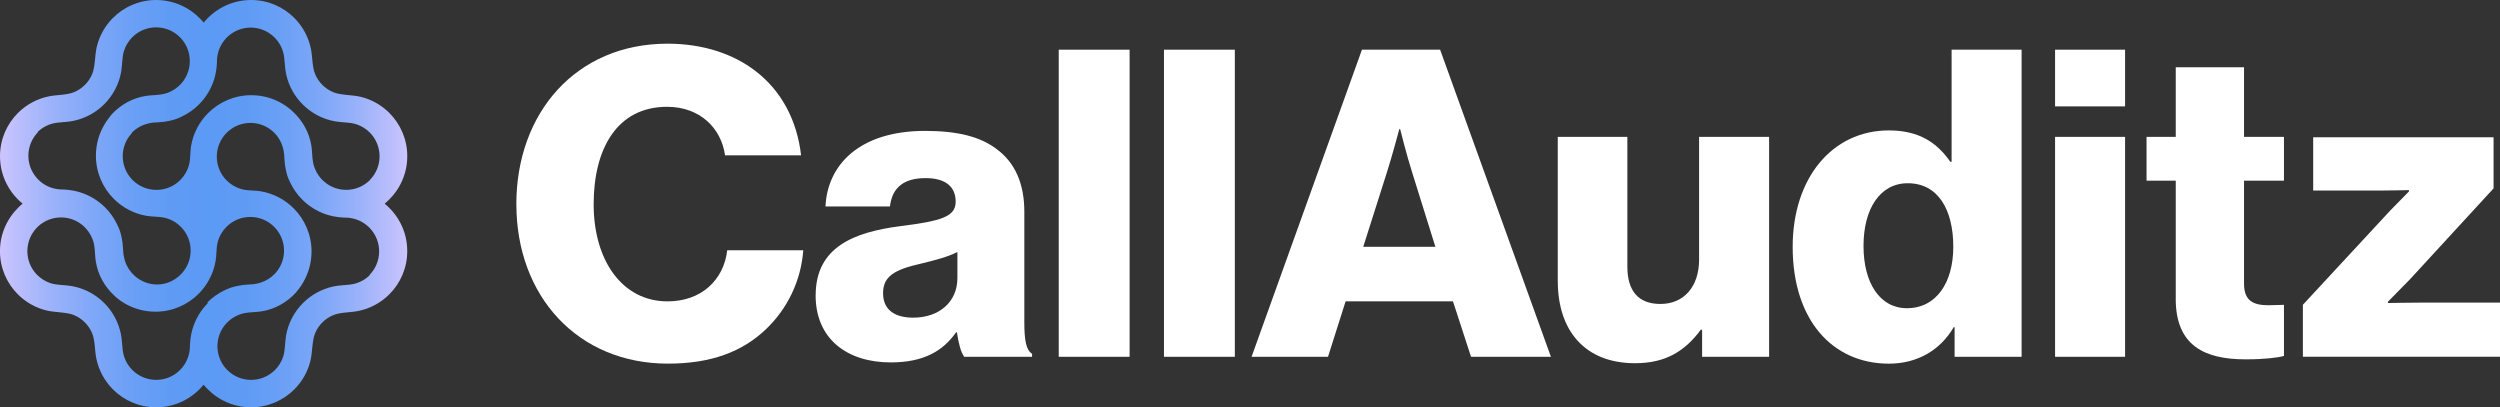
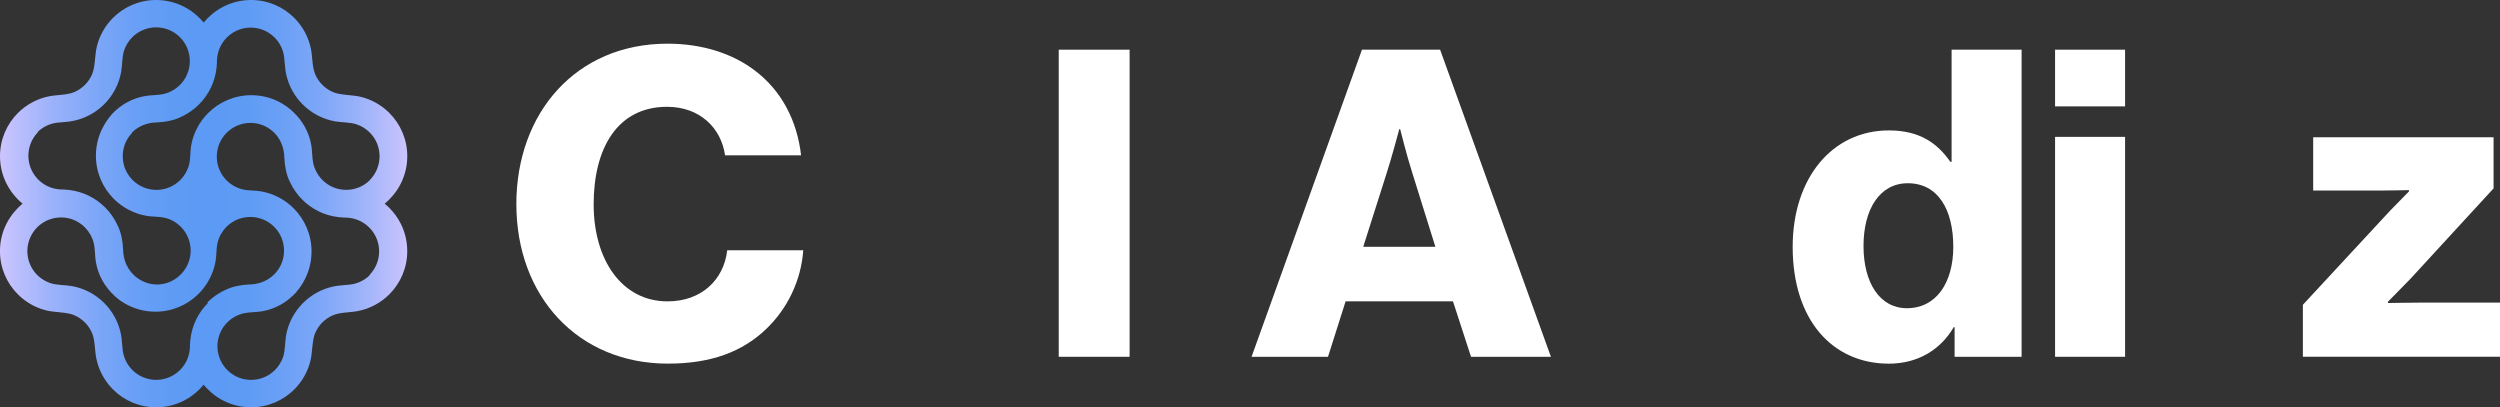
<svg xmlns="http://www.w3.org/2000/svg" id="Layer_2" data-name="Layer 2" viewBox="0 0 781.36 127.3">
  <rect x="0" y="0" width="781.36" height="127.3" fill="#333333" stroke="none" />
  <defs>
    <style>
      .cls-1 {
        fill: url(#linear-gradient);
      }

      .cls-2 {
        fill: #fff;
      }
    </style>
    <linearGradient id="linear-gradient" x1="0" y1="63.65" x2="127.29" y2="63.65" gradientUnits="userSpaceOnUse">
      <stop offset="0" stop-color="#ccc5ff" />
      <stop offset=".02" stop-color="#c4c2fe" />
      <stop offset=".12" stop-color="#9eb3fb" />
      <stop offset=".22" stop-color="#81a8f8" />
      <stop offset=".32" stop-color="#6ba0f6" />
      <stop offset=".42" stop-color="#5f9bf5" />
      <stop offset=".51" stop-color="#5b9af5" />
      <stop offset=".6" stop-color="#5e9bf5" />
      <stop offset=".69" stop-color="#6aa0f6" />
      <stop offset=".79" stop-color="#7ea7f8" />
      <stop offset=".88" stop-color="#9ab2fa" />
      <stop offset=".97" stop-color="#bebffd" />
      <stop offset="1" stop-color="#ccc5ff" />
    </linearGradient>
  </defs>
  <g id="Layer_1-2" data-name="Layer 1">
    <g>
      <g>
        <path class="cls-2" d="m161.38,63.85c0-28.59,18.66-50.2,47.25-50.2,11.14,0,20.54,3.22,27.38,8.46,8.32,6.31,13.15,15.71,14.36,26.44h-23.76c-1.21-8.59-7.92-15.17-18.12-15.17-15.57,0-22.95,13.02-22.95,30.47s8.86,30.34,23.09,30.34c10.6,0,17.58-6.71,18.66-15.97h23.76c-.67,9.53-4.97,18.26-11.54,24.56-7.38,7.11-17.18,10.87-30.74,10.87-28.19,0-47.38-21.07-47.38-49.8Z" />
-         <path class="cls-2" d="m254.93,92.31c0-15.17,12.08-19.73,26.31-21.61,12.89-1.61,17.45-2.95,17.45-7.65,0-4.43-2.82-7.38-9.4-7.38-6.98,0-10.47,3.09-11.14,8.86h-20.14c.54-12.75,10.34-23.62,31.14-23.62,10.34,0,17.32,1.88,22.28,5.64,5.91,4.3,8.72,11.01,8.72,19.6v34.63c0,5.5.54,8.59,2.42,9.8v.94h-21.21c-1.07-1.48-1.75-4.16-2.28-7.65h-.27c-4.03,5.77-10.07,9.4-20.4,9.4-13.69,0-23.49-7.38-23.49-20.94Zm44.3-5.37v-8.19c-2.82,1.48-6.85,2.55-11.28,3.62-8.46,1.88-11.95,4.03-11.95,9.26,0,5.5,4.03,7.65,9.4,7.65,8.19,0,13.83-4.97,13.83-12.35Z" />
        <path class="cls-2" d="m330.9,15.53h22.15v95.98h-22.15V15.53Z" />
-         <path class="cls-2" d="m363.79,15.53h22.15v95.98h-22.15V15.53Z" />
+         <path class="cls-2" d="m363.79,15.53h22.15v95.98V15.53Z" />
        <path class="cls-2" d="m425.67,15.53h24.43l34.63,95.98h-24.97l-5.64-17.32h-33.56l-5.5,17.32h-23.89l34.5-95.98Zm22.95,61.61l-7.25-23.22c-1.61-4.97-3.76-13.56-3.76-13.56h-.27s-2.28,8.59-3.89,13.56l-7.38,23.22h22.55Z" />
-         <path class="cls-2" d="m486.87,87.88v-45.1h21.75v40.54c0,7.52,3.36,11.68,10.34,11.68,7.52,0,12.08-5.64,12.08-13.83v-38.39h21.88v68.73h-20.94v-8.46h-.4c-4.97,6.71-11.01,10.47-20.54,10.47-15.84,0-24.16-10.34-24.16-25.64Z" />
        <path class="cls-2" d="m560.29,77.14c0-21.48,12.35-36.38,30.07-36.38,9.66,0,15.17,4.03,19.2,9.8h.4V15.53h21.88v95.98h-20.94v-9.26h-.27c-4.16,7.11-11.28,11.41-20.27,11.41-17.58,0-30.07-13.56-30.07-36.51Zm50.2,0c0-11.54-4.7-19.87-14.23-19.87-8.72,0-13.83,8.05-13.83,19.6s5.1,19.46,13.56,19.46c9.13,0,14.5-7.92,14.5-19.2Z" />
        <path class="cls-2" d="m642.3,15.53h21.88v17.72h-21.88V15.53Zm0,27.25h21.88v68.73h-21.88V42.77Z" />
-         <path class="cls-2" d="m680.02,93.38v-36.91h-9.13v-13.69h9.13v-21.75h21.34v21.75h12.48v13.69h-12.48v32.22c0,5.37,2.95,6.71,7.65,6.71,1.88,0,4.03-.13,4.83-.13v15.97c-1.88.54-6.04,1.07-11.95,1.07-12.75,0-21.88-4.16-21.88-18.93Z" />
        <path class="cls-2" d="m719.75,95.26l27.25-29.4c1.74-1.75,5.91-6.04,5.91-6.04v-.4s-6.31.13-8.46.13h-21.48v-16.64h56.38v15.97l-26.04,28.32c-2.01,2.01-6.98,7.11-6.98,7.11v.4s7.11-.13,10.2-.13h24.83v16.91h-61.61v-16.24Z" />
      </g>
      <path class="cls-1" d="m121.68,64.97c-.48-.48-.97-.91-1.45-1.29.85-.71,1.66-1.52,2.43-2.41,1-1.15,1.86-2.42,2.55-3.79,1.33-2.61,2.08-5.55,2.08-8.67,0-5.27-2.14-10.04-5.59-13.5-2.44-2.44-5.54-4.23-9.01-5.06-2.59-.62-6.25-.48-8.53-1.43-1.28-.53-2.43-1.31-3.4-2.28-.96-.96-1.73-2.09-2.26-3.36-.94-2.22-.82-5.37-1.3-7.81-.75-3.78-2.61-7.16-5.23-9.78C88.52,2.14,83.74,0,78.48,0c-3.11,0-6.05.75-8.65,2.07-1.8.92-3.44,2.12-4.86,3.54-.48.48-.91.97-1.29,1.45-.71-.85-1.52-1.66-2.41-2.43-1.15-1-2.43-1.86-3.8-2.55-2.61-1.33-5.55-2.08-8.67-2.08-5.27,0-10.04,2.14-13.49,5.59-2.44,2.44-4.23,5.54-5.06,9.01-.62,2.59-.48,6.25-1.43,8.53-.53,1.28-1.31,2.43-2.28,3.4-.96.96-2.09,1.73-3.36,2.26-2.23.94-5.37.82-7.81,1.3-3.78.75-7.16,2.61-9.78,5.23C2.14,38.78,0,43.55,0,48.82c0,3.11.75,6.05,2.07,8.65.92,1.8,2.12,3.44,3.53,4.86.48.48.97.91,1.46,1.3-.85.71-1.66,1.52-2.43,2.41-.99,1.15-1.86,2.43-2.56,3.79-1.33,2.61-2.08,5.55-2.08,8.67,0,5.27,2.14,10.04,5.59,13.49,2.44,2.44,5.54,4.23,9.01,5.06,2.59.62,6.25.48,8.53,1.43,1.28.53,2.43,1.31,3.4,2.28.96.96,1.73,2.09,2.26,3.36.94,2.23.82,5.37,1.3,7.81.75,3.78,2.61,7.16,5.23,9.78,3.45,3.46,8.23,5.59,13.5,5.59,3.11,0,6.05-.75,8.65-2.07,1.8-.92,3.44-2.12,4.86-3.54.48-.48.91-.97,1.29-1.45.71.85,1.52,1.66,2.41,2.43,1.15.99,2.42,1.86,3.79,2.55,2.6,1.33,5.55,2.08,8.67,2.08,5.27,0,10.04-2.14,13.5-5.59,2.44-2.44,4.22-5.54,5.06-9.01.62-2.59.48-6.25,1.43-8.53.53-1.28,1.31-2.43,2.28-3.4.96-.96,2.09-1.73,3.36-2.26,2.23-.94,5.37-.82,7.8-1.3,3.78-.75,7.16-2.61,9.78-5.23,3.45-3.45,5.59-8.23,5.59-13.5,0-3.11-.75-6.05-2.07-8.65-.92-1.8-2.12-3.44-3.54-4.86ZM11.64,41.37c1.35-1.34,3.05-2.33,4.96-2.79,1.9-.46,4.15-.32,6.58-.86,3.56-.78,6.82-2.57,9.4-5.15,2.77-2.77,4.63-6.32,5.3-10.18.37-2.13.23-4.58.92-6.63.53-1.61,1.45-3.05,2.63-4.21,4.12-4.03,10.74-4,14.81.08,2.86,2.86,3.74,6.99,2.6,10.62v.03s-.02.03-.02.03v.03s-.02.03-.02.03c-.16.46-.34.92-.55,1.36v.02s-.01,0-.01,0v.02s-.01,0-.01,0v.02s-.04.07-.04.07l-.06.12h0s-.02.04-.02.04c-.41.78-.93,1.52-1.56,2.2-1.02,1.11-2.27,1.99-3.67,2.59-.24.1-.48.19-.7.27h-.01s-.01,0-.01,0l-.05.02h-.02c-.43.15-.87.26-1.32.35-1.74.33-3.5.25-5.28.54-4.2.69-7.79,2.77-10.54,5.7l-.16.17h0s0,.01,0,.01h0s0,0,0,0h0s0,0,0,0h0s0,0,0,0h0s0,0,0,0h0s0,0,0,0h0s0,.01,0,.01h0s-.02.02-.02.02h0s0,0,0,0h0s0,.01,0,.01h0s0,0,0,0h0s0,0,0,0h0s0,0,0,0h0s0,0,0,0h0s0,0,0,0h0s0,0,0,0h0s0,0,0,0h0s0,.01,0,.01h0s-.06.07-.06.07l-.08.09h0s0,0,0,0h0s0,0,0,0h0s0,.01,0,.01h0s0,0,0,0h0s0,0,0,0h0s0,.01,0,.01h0s0,0,0,0h0s0,.01,0,.01l-.08.09h0s0,0,0,0l-.02.02h0s0,0,0,0h0s-.02.02-.02.02h0s0,0,0,0l-.06.07h0s0,.02,0,.02h0s-.02.03-.02.03c-.09.1-.17.21-.26.31h0s0,.01,0,.01h0c-.09.12-.18.24-.27.36h0c-.09.13-.18.25-.27.37h0c-.38.52-.74,1.07-1.06,1.63-1.66,2.83-2.6,6.11-2.6,9.62,0,5.24,2.12,9.99,5.54,13.44,2.74,2.76,6.32,4.69,10.33,5.37.43.07.87.12,1.32.16.44.04.88.07,1.32.09h0c1.09.06,2.18.14,3.21.4,1.85.47,3.5,1.44,4.81,2.75,4.11,4.11,4.11,10.78,0,14.9s-10.3,4.13-14.45.42l-.07-.07h0s0,0,0,0h0c-1.37-1.25-2.4-2.86-2.96-4.67-.28-.92-.41-1.64-.48-2.32-.1-.99-.08-1.92-.25-3.26-.06-.48-.14-.96-.24-1.43-.32-1.68-.71-2.87-1.49-4.39-.94-1.95-2.2-3.71-3.71-5.22-2.96-2.96-6.9-4.96-11.28-5.46-.09,0-.18-.02-.26-.03h-.01s0,0,0,0h0s0,0,0,0h-.02s-.05,0-.05,0h0c-.82-.09-1.62-.14-2.41-.13-.52-.04-1.07-.1-1.73-.25-2.15-.48-4.05-1.61-5.48-3.19-3.79-4.15-3.64-10.57.34-14.54Zm53.34,53.34c-2.96,2.96-4.95,6.9-5.46,11.28l-.03.27c-.1.86-.15,1.7-.14,2.53-.04.52-.1,1.06-.25,1.71-.48,2.15-1.62,4.05-3.19,5.48-4.15,3.79-10.56,3.64-14.54-.34-1.34-1.34-2.33-3.05-2.79-4.96-.46-1.9-.32-4.15-.86-6.59-.78-3.56-2.57-6.82-5.15-9.39-2.77-2.77-6.32-4.63-10.18-5.3-2.13-.37-4.59-.23-6.63-.91-1.61-.54-3.05-1.45-4.21-2.63-4.03-4.12-3.99-10.73.08-14.82,2.91-2.91,7.13-3.77,10.8-2.54.47.16.93.35,1.38.58l.04.02.03.02h0s0,0,0,0c.82.42,1.6.96,2.31,1.61,1.1,1.02,1.99,2.27,2.58,3.67.12.28.22.55.31.8.14.42.25.86.33,1.31.33,1.74.25,3.5.54,5.28.7,4.24,2.82,7.86,5.79,10.62.17.16.35.32.53.47h0s0,0,0,0h0s0,0,0,0l.03.02h0s0,0,0,0h0s0,0,0,0h0s0,0,0,0h0s0,0,0,0h0s0,0,0,0h0s0,0,0,0h0s0,0,0,0h0s0,.01,0,.01h0s0,0,0,0h0s0,0,0,0h0s0,0,0,0h0s0,0,0,0h0s0,0,0,0h0s0,0,0,0h0s0,0,0,0h0s0,0,0,0l.02.02h0s.07.06.07.06h.01s.01.02.01.02l.19.15h.01s.14.12.14.12h.01s0,.01,0,.01l.21.17h0s.02.02.02.02h0s0,0,0,0h.01s.06.05.06.05l.03.03c.09.07.18.14.28.21h0s0,0,0,0h0s0,0,0,0h0s0,0,0,0h0s0,0,0,0h0s0,0,0,0h.01c.11.09.22.17.33.25h0c.41.28.82.55,1.25.8,2.83,1.65,6.11,2.6,9.62,2.6,5.24,0,9.99-2.12,13.44-5.54,2.76-2.74,4.69-6.32,5.37-10.33.07-.42.12-.85.16-1.29.04-.44.07-.87.09-1.31h0s0,0,0,0v-.04s0-.05,0-.05c.06-1.08.14-2.15.4-3.16.48-1.85,1.44-3.5,2.75-4.81,4.11-4.11,10.79-4.11,14.9,0,3.95,3.95,4.13,10.29.42,14.45l-.07.07h0s0,0,0,0h0s0,0,0,0h0s-.11.12-.11.12h0c-1.23,1.3-2.79,2.29-4.54,2.83-.94.29-1.68.42-2.38.49h-.02s0,0,0,0c-.96.09-1.87.07-3.17.24-.49.06-.98.15-1.46.25h-.02c-1.63.32-2.8.71-4.28,1.46h-.02c-1.96.95-3.73,2.21-5.24,3.73Zm50.67-8.79c-1.34,1.34-3.05,2.33-4.96,2.79-1.9.46-4.15.32-6.59.85-3.56.78-6.82,2.57-9.4,5.15-2.77,2.77-4.63,6.32-5.3,10.18-.37,2.13-.23,4.58-.91,6.63-.54,1.61-1.45,3.05-2.63,4.21-4.13,4.03-10.74,4-14.82-.08-2.91-2.92-3.77-7.14-2.53-10.82.16-.46.35-.92.57-1.36.43-.85.98-1.66,1.66-2.4,1.02-1.11,2.27-1.99,3.67-2.58.26-.11.5-.2.73-.28h.01s.02-.01.02-.01h0c.44-.15.88-.26,1.34-.35,1.74-.33,3.5-.25,5.28-.54,4.24-.7,7.86-2.82,10.62-5.79.06-.06.12-.13.18-.2h0s0,0,0,0h0s0,0,0,0h0s0,0,0,0h0s0,0,0,0h0s0,0,0,0h0s0,0,0,0h0s0,0,0,0h0s0,0,0,0l.06-.07.03-.04h0s0-.02,0-.02h0s0-.02,0-.02h0s0-.02,0-.02h0s0,0,0,0h0s0-.01,0-.01h0s0,0,0,0h0s0,0,0,0h0s0,0,0,0h0s0,0,0,0h0s0,0,0,0h0s0,0,0,0h0c.07-.08.15-.17.22-.25h.01s.06-.09.06-.09l.02-.02.13-.16.03-.04.09-.11.03-.04.17-.21.02-.03.06-.08.03-.04c.06-.08.12-.17.19-.25h0s0,0,0,0h0s.01-.02.01-.02l.02-.02.05-.06.17-.24h0s0,0,0,0h0s0,0,0,0h0s0,0,0,0h0s0,0,0,0h0s0-.01,0-.01v-.02s.05-.06.05-.06c.08-.11.16-.23.23-.34h0s0,0,0,0h0c.08-.13.16-.25.23-.38l.02-.04c.08-.14.17-.27.25-.41,1.65-2.83,2.6-6.11,2.6-9.62,0-5.24-2.12-9.99-5.54-13.44-2.74-2.76-6.32-4.69-10.33-5.37-.42-.07-.86-.12-1.29-.16h-.03s-.04,0-.04,0h-.02c-.41-.04-.83-.07-1.25-.08h-.01c-1.09-.06-2.18-.13-3.21-.4-1.85-.48-3.5-1.44-4.81-2.75-4.11-4.11-4.11-10.78,0-14.9,3.96-3.96,10.32-4.13,14.48-.39l.07.07h0s0,0,0,0h0s0,0,0,0h0s0,0,0,0l.09.08h0s0,0,0,0h0l.05.04.1.09.02.02.02.02.04.04.02.02c1.18,1.19,2.08,2.66,2.59,4.31.29.94.42,1.68.49,2.37v.02s0,.01,0,.01v.02c.09.95.07,1.87.24,3.16.06.47.14.93.23,1.38h0s0,.02,0,.02v.03s.03.1.03.1c.31,1.62.71,2.79,1.46,4.27.94,1.95,2.2,3.71,3.71,5.22,2.96,2.96,6.89,4.96,11.28,5.46.1.01.2.02.29.03.85.1,1.68.14,2.5.14.52.04,1.06.1,1.72.25,2.15.48,4.05,1.62,5.48,3.19,3.79,4.15,3.64,10.56-.34,14.54Zm0-29.67c-2.89,2.89-7.06,3.76-10.72,2.57-.5-.17-.99-.37-1.47-.61h0s-.02-.01-.02-.01h0s-.02-.01-.02-.01h-.03s-.01-.02-.01-.02c-.82-.42-1.59-.96-2.3-1.61-1.11-1.02-1.99-2.27-2.58-3.67-.12-.29-.23-.56-.32-.82-.14-.42-.25-.85-.33-1.29-.33-1.74-.25-3.5-.54-5.28-.69-4.19-2.76-7.78-5.68-10.52-.08-.08-.17-.16-.25-.23h0s-.02-.02-.02-.02h0s0,0,0,0h-.01s0-.02,0-.02c-.15-.14-.31-.28-.47-.41h0s0,0,0,0h0s0-.01,0-.01h0s0-.01,0-.01h0s0,0,0,0c-.85-.72-1.76-1.36-2.72-1.93-2.83-1.65-6.11-2.6-9.62-2.6-5.24,0-9.99,2.12-13.45,5.54-2.76,2.74-4.69,6.32-5.37,10.33-.07.43-.12.86-.16,1.3v.02s0,0,0,0v.02s0,0,0,0v.04s0,0,0,0v.02s0,0,0,0v.02s0,0,0,0h0c-.04.39-.06.77-.07,1.15-.06,1.11-.13,2.22-.4,3.27-.48,1.85-1.44,3.5-2.75,4.81-4.11,4.11-10.78,4.11-14.9,0-3.95-3.96-4.13-10.33-.39-14.48.06-.07.12-.13.18-.2h0s0-.01,0-.01h0s0-.01,0-.01h0s0-.01,0-.01h0s0,0,0,0h0s0-.01,0-.01h0s0-.01,0-.01h0s0-.01,0-.01h0s0-.01,0-.01h0s0-.01,0-.01h0s0-.01,0-.01h0s0-.01,0-.01h0s0-.01,0-.01h0s0-.01,0-.01h0s0-.01,0-.01h0s0-.01,0-.01h0s0-.01,0-.01l.03-.03h.01s.01-.03.01-.03l.03-.03.02-.02h.01s.03-.04.03-.04l.02-.02c1.17-1.12,2.6-1.98,4.19-2.47.95-.29,1.7-.42,2.4-.49h.04s.03,0,.03,0c.94-.08,1.84-.07,3.11-.23.48-.06.95-.14,1.41-.24,1.69-.32,2.88-.72,4.4-1.49,1.95-.94,3.71-2.2,5.22-3.71,2.96-2.96,4.96-6.9,5.46-11.28.01-.13.03-.26.04-.38.09-.81.13-1.62.13-2.41h0c.04-.52.1-1.07.25-1.72.48-2.15,1.62-4.05,3.19-5.48,4.15-3.79,10.57-3.64,14.54.34,1.34,1.34,2.33,3.05,2.79,4.96.46,1.9.32,4.15.86,6.58.78,3.56,2.57,6.82,5.15,9.39,2.78,2.77,6.33,4.63,10.19,5.3,2.13.37,4.59.23,6.63.91,1.61.53,3.05,1.45,4.21,2.63,4.03,4.12,4,10.74-.09,14.82Z" />
    </g>
  </g>
</svg>